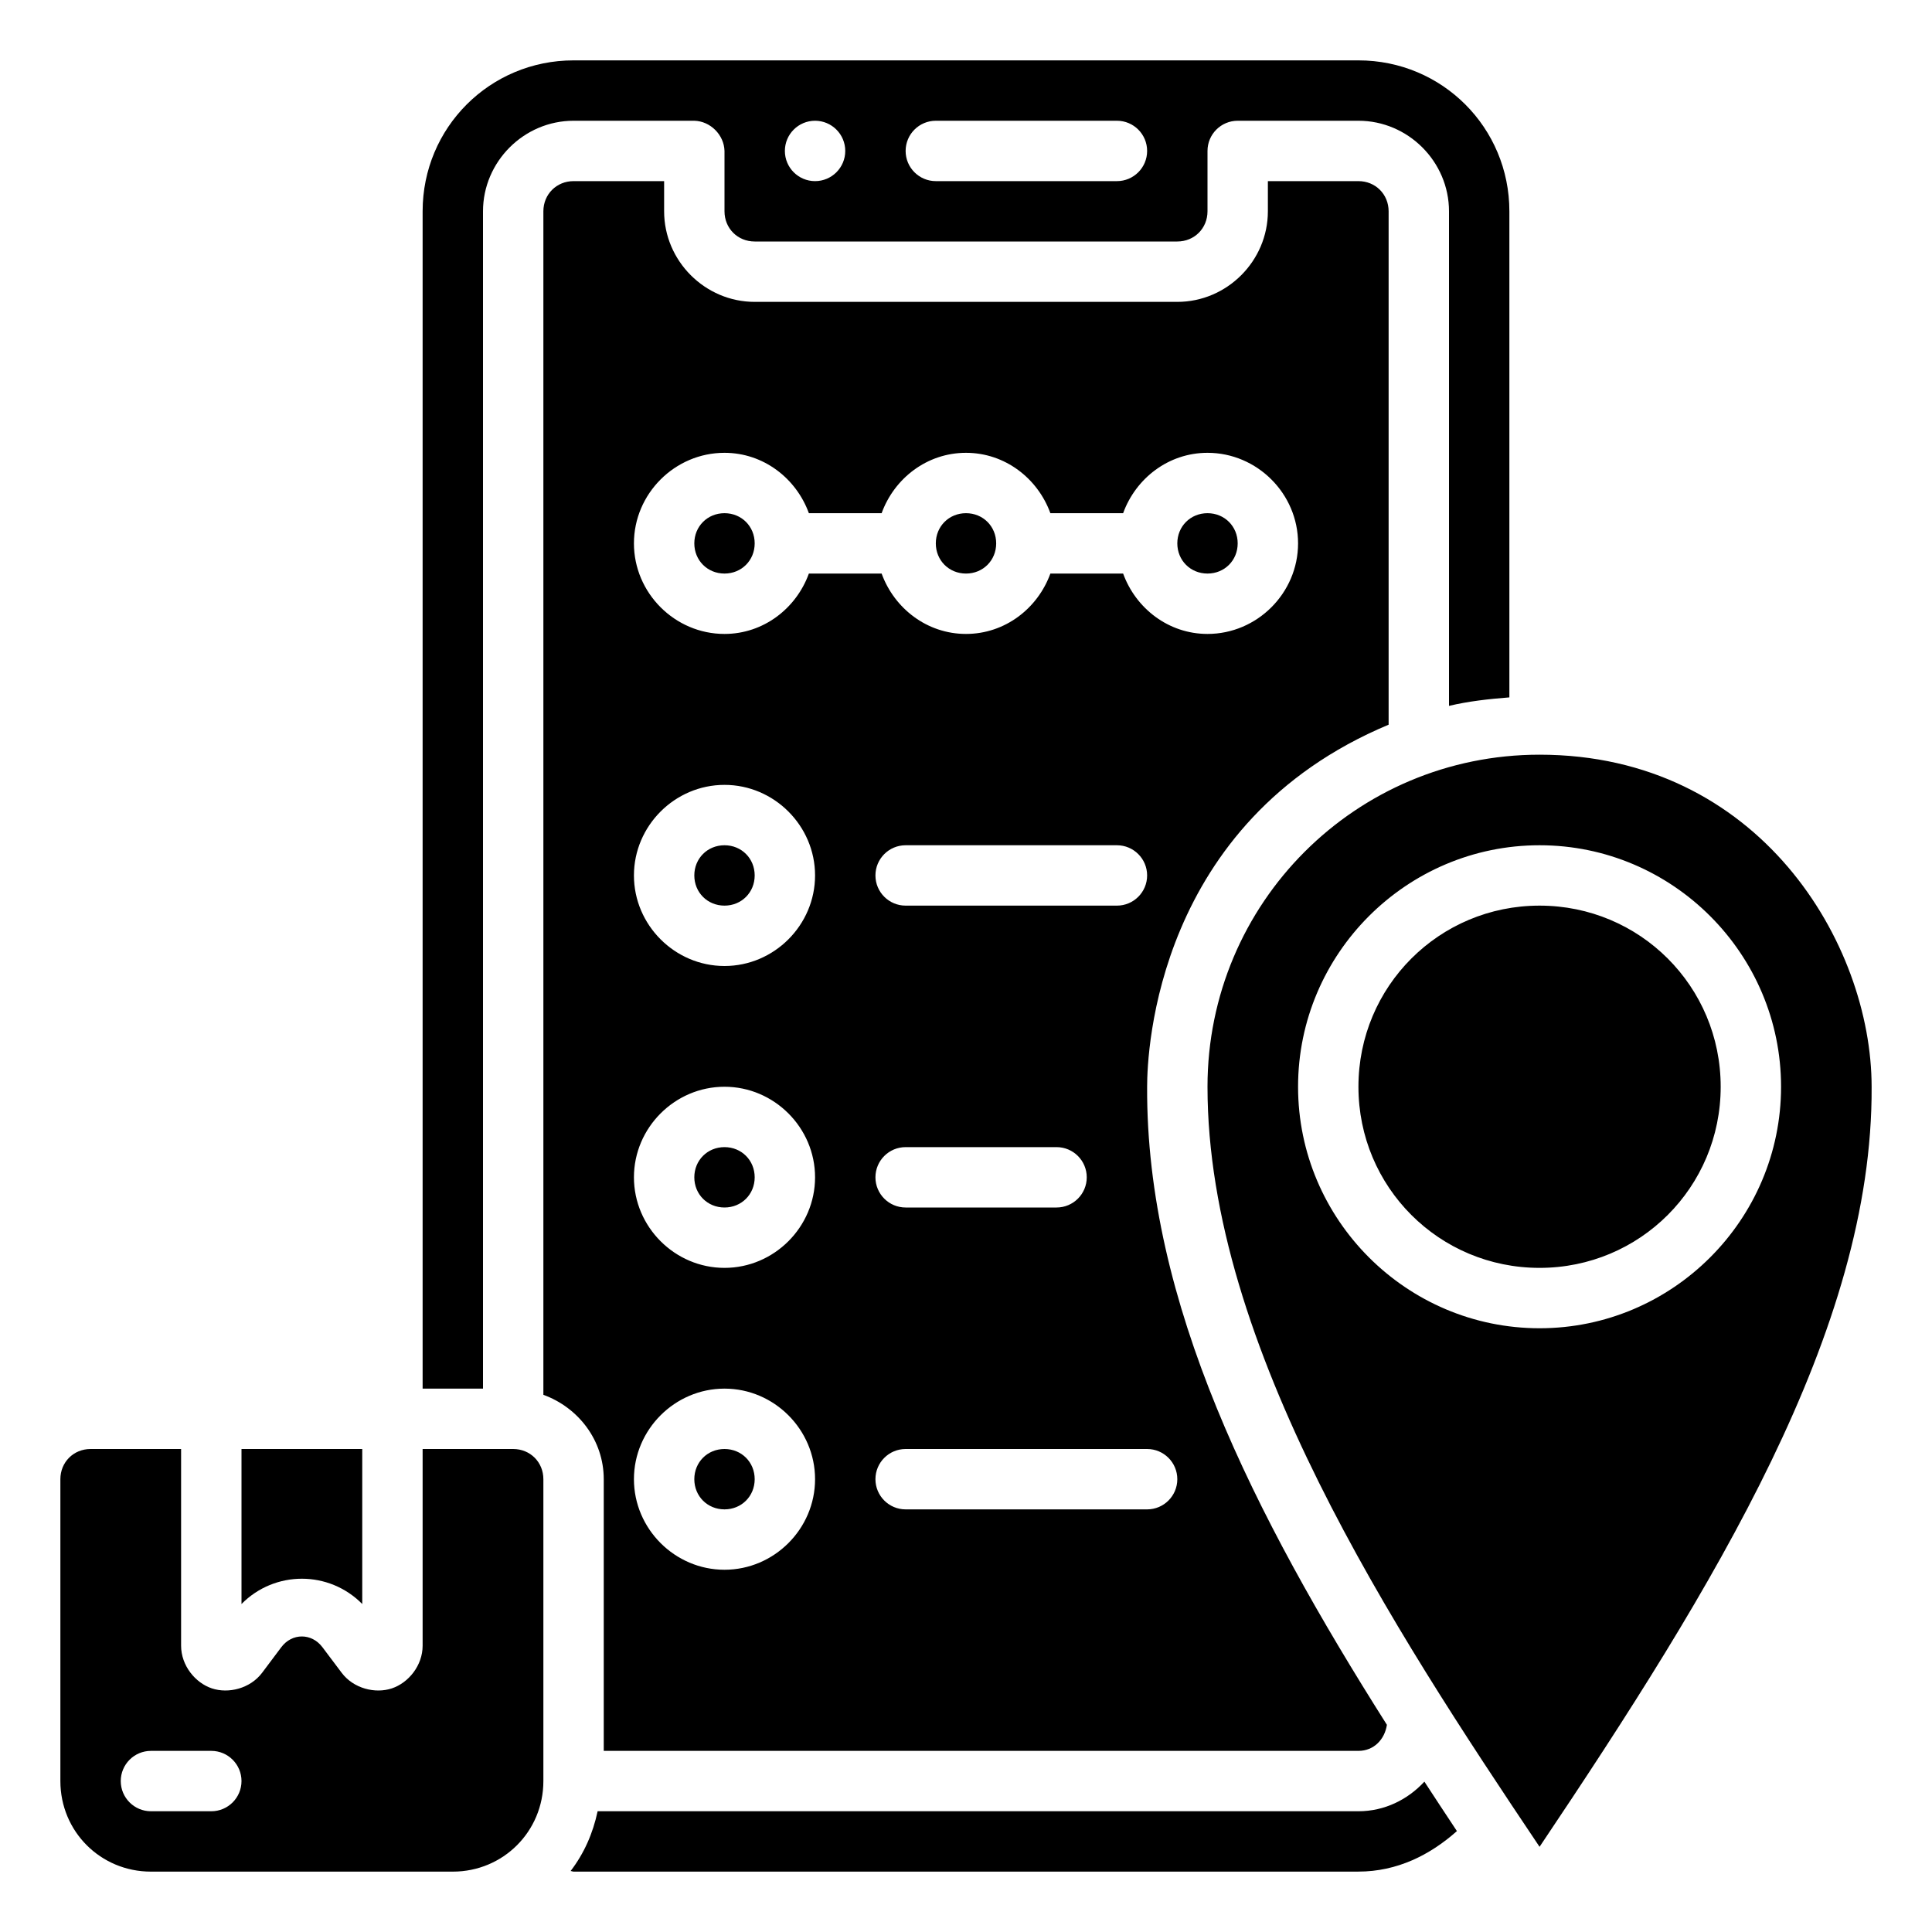
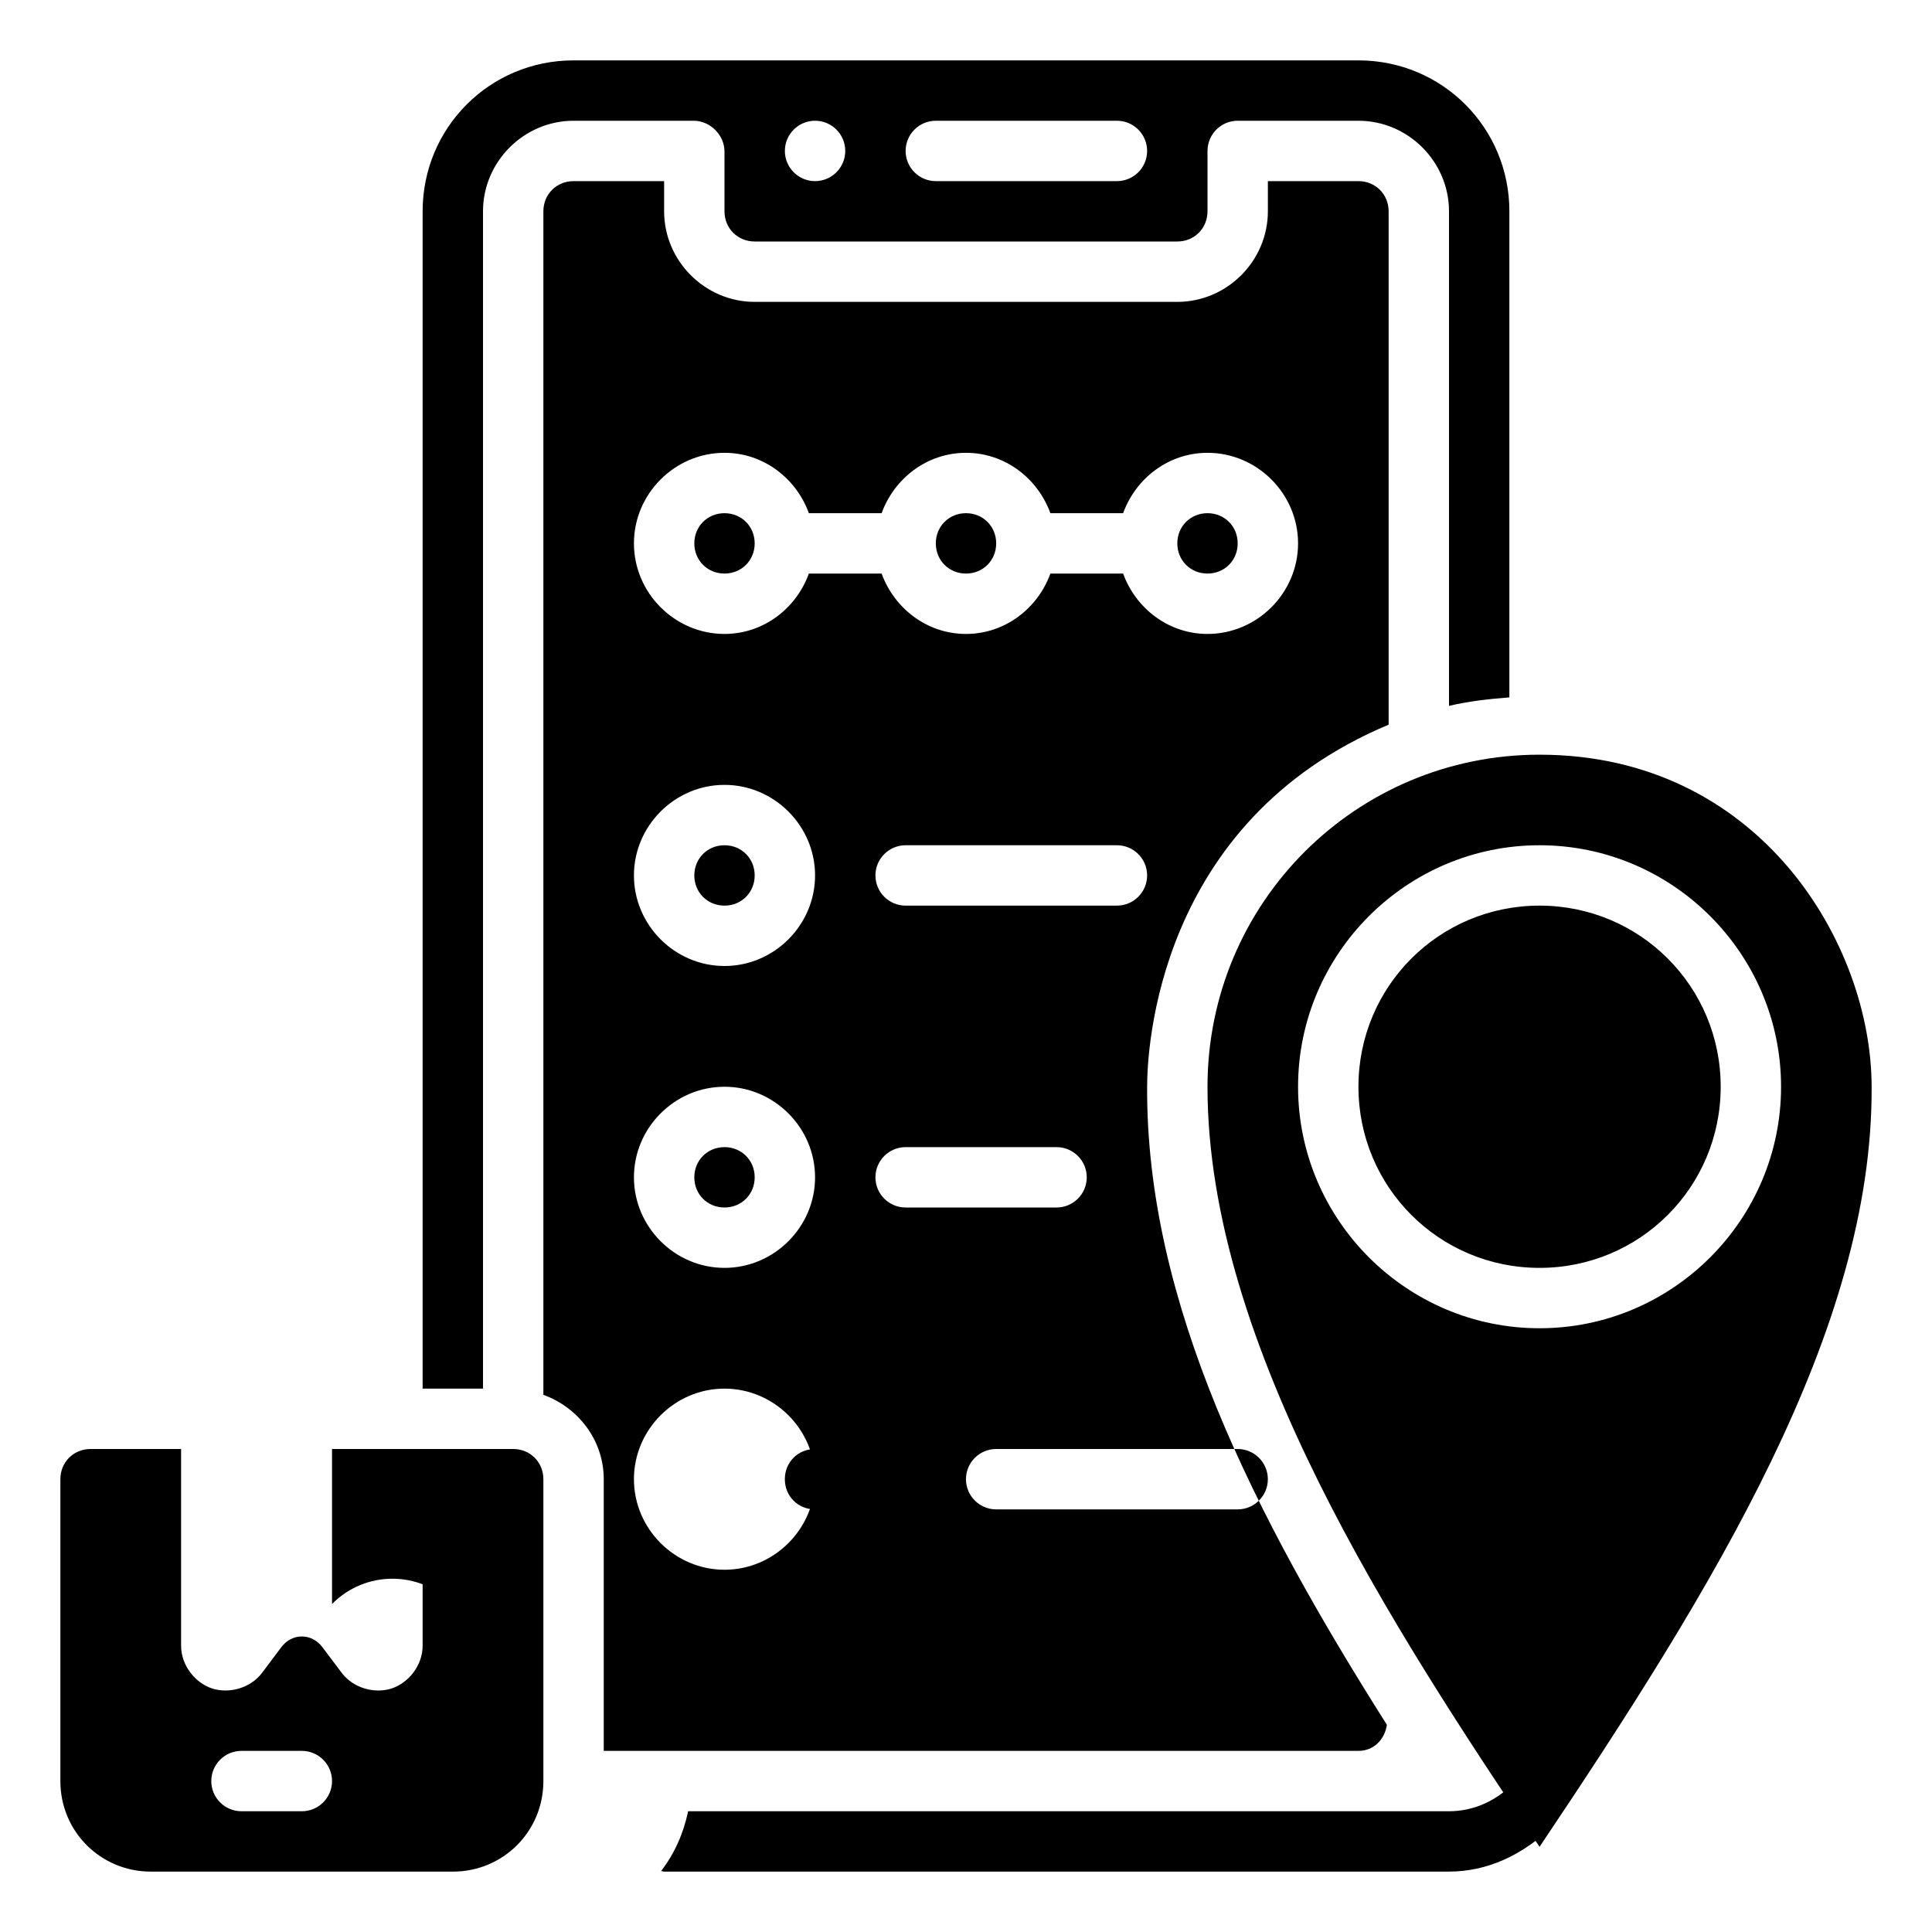
<svg xmlns="http://www.w3.org/2000/svg" id="svg1" height="64" viewBox="0 0 64 64" width="64">
  <g id="g1181">
-     <path id="path3096" d="m19 2c-2.773 0-5 2.227-5 5v39h2v-39c0-1.645 1.355-3 3-3h4c.531.013.986.467 1.0 1v2c0 .564.436 1 1 1h14c.564 0 1-.436 1-1v-2c0-.552.448-1 1-1h4c1.645 0 3 1.355 3 3v16.383c.648-.154 1.319-.228 2-.281v-16.102c0-2.773-2.227-5-5-5zm8 2c.552 0 1 .448 1 1s-.448 1-1 1-1-.448-1-1 .448-1 1-1zm4 0h6c.552 0 1 .448 1 1s-.448 1-1 1h-6c-.552 0-1-.448-1-1s.448-1 1-1zm-12 2c-.564 0-1 .436-1 1v39.205c1.155.419 2 1.504 2 2.795v9h25c.51 0 .87-.378.943-.863-4.407-6.959-7.979-13.988-7.943-21.137 0-1.181.304-8.774 8-11.994v-17.006c0-.564-.436-1-1-1h-3v1c0 1.645-1.355 3-3 3h-14c-1.645 0-3-1.355-3-3v-1zm5 9c1.291 0 2.376.846 2.795 2h2.41c.419-1.155 1.504-2 2.795-2s2.376.846 2.795 2h2.41c.419-1.155 1.504-2 2.795-2 1.645 0 3 1.355 3 3s-1.355 3-3 3c-1.291 0-2.376-.846-2.795-2h-2.41c-.419 1.155-1.504 2-2.795 2s-2.376-.846-2.795-2h-2.41c-.419 1.155-1.504 2-2.795 2-1.645 0-3-1.355-3-3s1.355-3 3-3zm0 2c-.564 0-1 .436-1 1s.436 1 1 1 1-.436 1-1-.436-1-1-1zm8 0c-.564 0-1 .436-1 1s.436 1 1 1 1-.436 1-1-.436-1-1-1zm8 0c-.564 0-1 .436-1 1s.436 1 1 1 1-.436 1-1-.436-1-1-1zm11 8c-6.087 0-11 4.913-11 11v.002.002c0 8.567 6.158 17.956 11 25.174 5.777-8.61 11.042-17.112 11-25.172 0-4.759-3.73-11.006-11-11.006zm-27 1c1.645 0 3 1.355 3 3s-1.355 3-3 3-3-1.355-3-3 1.355-3 3-3zm0 2c-.564 0-1 .436-1 1s.436 1 1 1 1-.436 1-1-.436-1-1-1zm6 0h7c.552 0 1 .448 1 1s-.448 1-1 1h-7c-.552 0-1-.448-1-1s.448-1 1-1zm21 0c4.406 0 8 3.594 8 8s-3.594 8-8 8-8-3.594-8-8 3.594-8 8-8zm0 2c-3.325 0-6 2.674-6 6s2.675 6 6 6 6-2.674 6-6-2.675-6-6-6zm-27 6c1.645 0 3 1.355 3 3s-1.355 3-3 3-3-1.355-3-3 1.355-3 3-3zm0 2c-.564 0-1 .436-1 1s.436 1 1 1 1-.436 1-1-.436-1-1-1zm6 0h5c.552 0 1 .448 1 1s-.448 1-1 1h-5c-.552 0-1-.448-1-1s.448-1 1-1zm-6 8c1.645 0 3 1.355 3 3s-1.355 3-3 3-3-1.355-3-3 1.355-3 3-3zm-21 2c-.564 0-1 .436-1 1v10c0 1.669 1.331 3 3 3h10c1.669 0 3-1.331 3-3v-10c0-.564-.436-1-1-1h-3v6.516c0 .66-.472 1.232-1.02 1.414-.548.182-1.268.009-1.664-.52l-.635-.844c-.357-.475-1.007-.475-1.363 0l-.633.844c-.396.528-1.118.702-1.666.52s-1.02-.754-1.02-1.414v-6.516zm5 0v5.135c1.102-1.117 2.898-1.117 4 0v-5.135zm16 0c-.564 0-1 .436-1 1s.436 1 1 1 1-.436 1-1-.436-1-1-1zm6 0h8c.552 0 1 .448 1 1s-.448 1-1 1h-8c-.552 0-1-.448-1-1s.448-1 1-1zm-25 10h2c.552 0 1 .448 1 1s-.448 1-1 1h-2c-.552 0-1-.448-1-1s.448-1 1-1zm42.184 1.02c-.55.594-1.319.98-2.184.98h-25.203c-.157.738-.45 1.4-.895 1.98.035.001.063.019.098.019h26c1.282 0 2.379-.554 3.262-1.342-.363-.546-.721-1.092-1.078-1.639z" stroke-linecap="round" stroke-linejoin="round" />
+     <path id="path3096" d="m19 2c-2.773 0-5 2.227-5 5v39h2v-39c0-1.645 1.355-3 3-3h4c.531.013.986.467 1.0 1v2c0 .564.436 1 1 1h14c.564 0 1-.436 1-1v-2c0-.552.448-1 1-1h4c1.645 0 3 1.355 3 3v16.383c.648-.154 1.319-.228 2-.281v-16.102c0-2.773-2.227-5-5-5zm8 2c.552 0 1 .448 1 1s-.448 1-1 1-1-.448-1-1 .448-1 1-1zm4 0h6c.552 0 1 .448 1 1s-.448 1-1 1h-6c-.552 0-1-.448-1-1s.448-1 1-1zm-12 2c-.564 0-1 .436-1 1v39.205c1.155.419 2 1.504 2 2.795v9h25c.51 0 .87-.378.943-.863-4.407-6.959-7.979-13.988-7.943-21.137 0-1.181.304-8.774 8-11.994v-17.006c0-.564-.436-1-1-1h-3v1c0 1.645-1.355 3-3 3h-14c-1.645 0-3-1.355-3-3v-1zm5 9c1.291 0 2.376.846 2.795 2h2.41c.419-1.155 1.504-2 2.795-2s2.376.846 2.795 2h2.41c.419-1.155 1.504-2 2.795-2 1.645 0 3 1.355 3 3s-1.355 3-3 3c-1.291 0-2.376-.846-2.795-2h-2.41c-.419 1.155-1.504 2-2.795 2s-2.376-.846-2.795-2h-2.41c-.419 1.155-1.504 2-2.795 2-1.645 0-3-1.355-3-3s1.355-3 3-3zm0 2c-.564 0-1 .436-1 1s.436 1 1 1 1-.436 1-1-.436-1-1-1zm8 0c-.564 0-1 .436-1 1s.436 1 1 1 1-.436 1-1-.436-1-1-1zm8 0c-.564 0-1 .436-1 1s.436 1 1 1 1-.436 1-1-.436-1-1-1zm11 8c-6.087 0-11 4.913-11 11v.002.002c0 8.567 6.158 17.956 11 25.174 5.777-8.61 11.042-17.112 11-25.172 0-4.759-3.73-11.006-11-11.006zm-27 1c1.645 0 3 1.355 3 3s-1.355 3-3 3-3-1.355-3-3 1.355-3 3-3zm0 2c-.564 0-1 .436-1 1s.436 1 1 1 1-.436 1-1-.436-1-1-1zm6 0h7c.552 0 1 .448 1 1s-.448 1-1 1h-7c-.552 0-1-.448-1-1s.448-1 1-1zm21 0c4.406 0 8 3.594 8 8s-3.594 8-8 8-8-3.594-8-8 3.594-8 8-8zm0 2c-3.325 0-6 2.674-6 6s2.675 6 6 6 6-2.674 6-6-2.675-6-6-6zm-27 6c1.645 0 3 1.355 3 3s-1.355 3-3 3-3-1.355-3-3 1.355-3 3-3zm0 2c-.564 0-1 .436-1 1s.436 1 1 1 1-.436 1-1-.436-1-1-1zm6 0h5c.552 0 1 .448 1 1s-.448 1-1 1h-5c-.552 0-1-.448-1-1s.448-1 1-1zm-6 8c1.645 0 3 1.355 3 3s-1.355 3-3 3-3-1.355-3-3 1.355-3 3-3zm-21 2c-.564 0-1 .436-1 1v10c0 1.669 1.331 3 3 3h10c1.669 0 3-1.331 3-3v-10c0-.564-.436-1-1-1h-3v6.516c0 .66-.472 1.232-1.02 1.414-.548.182-1.268.009-1.664-.52l-.635-.844c-.357-.475-1.007-.475-1.363 0l-.633.844c-.396.528-1.118.702-1.666.52s-1.02-.754-1.02-1.414v-6.516m5 0v5.135c1.102-1.117 2.898-1.117 4 0v-5.135zm16 0c-.564 0-1 .436-1 1s.436 1 1 1 1-.436 1-1-.436-1-1-1zm6 0h8c.552 0 1 .448 1 1s-.448 1-1 1h-8c-.552 0-1-.448-1-1s.448-1 1-1zm-25 10h2c.552 0 1 .448 1 1s-.448 1-1 1h-2c-.552 0-1-.448-1-1s.448-1 1-1zm42.184 1.02c-.55.594-1.319.98-2.184.98h-25.203c-.157.738-.45 1.4-.895 1.98.035.001.063.019.098.019h26c1.282 0 2.379-.554 3.262-1.342-.363-.546-.721-1.092-1.078-1.639z" stroke-linecap="round" stroke-linejoin="round" />
  </g>
</svg>